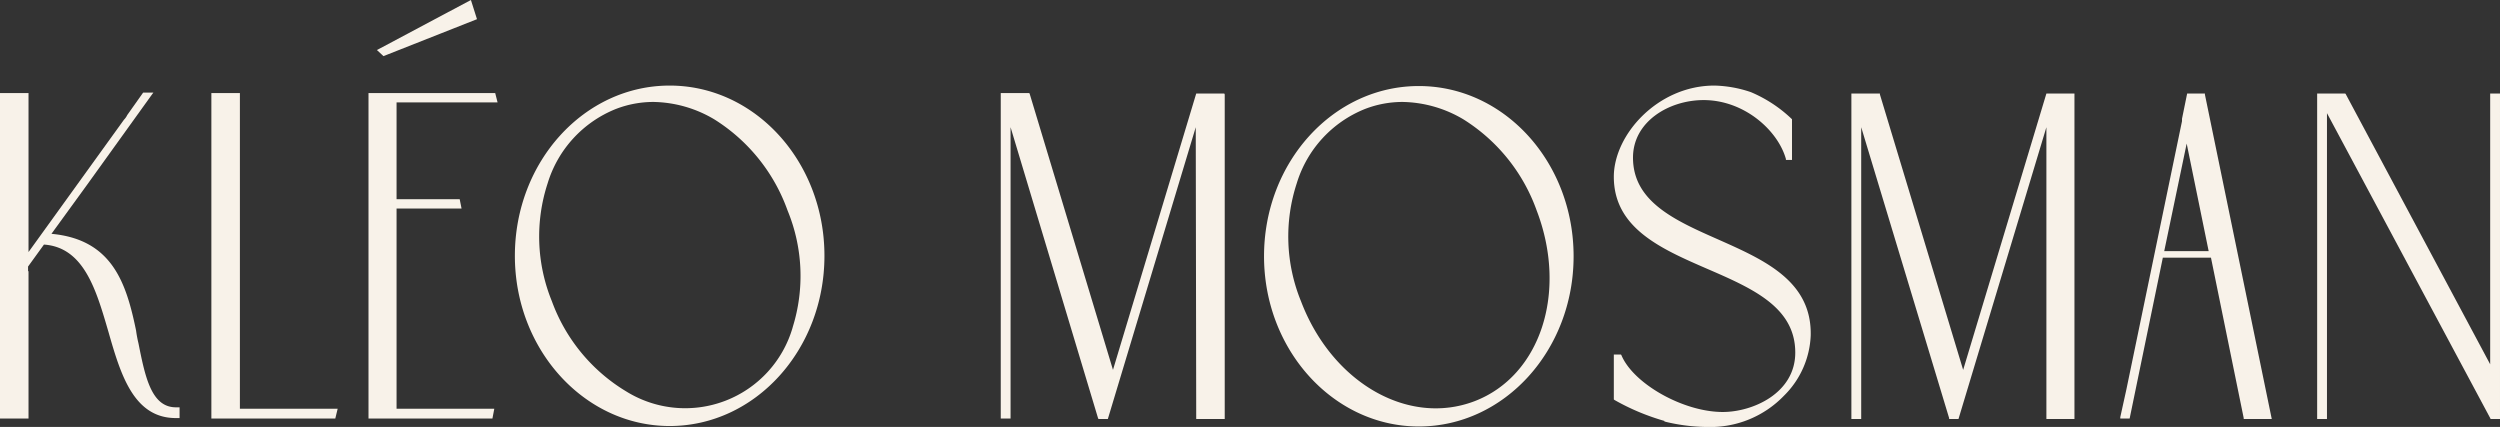
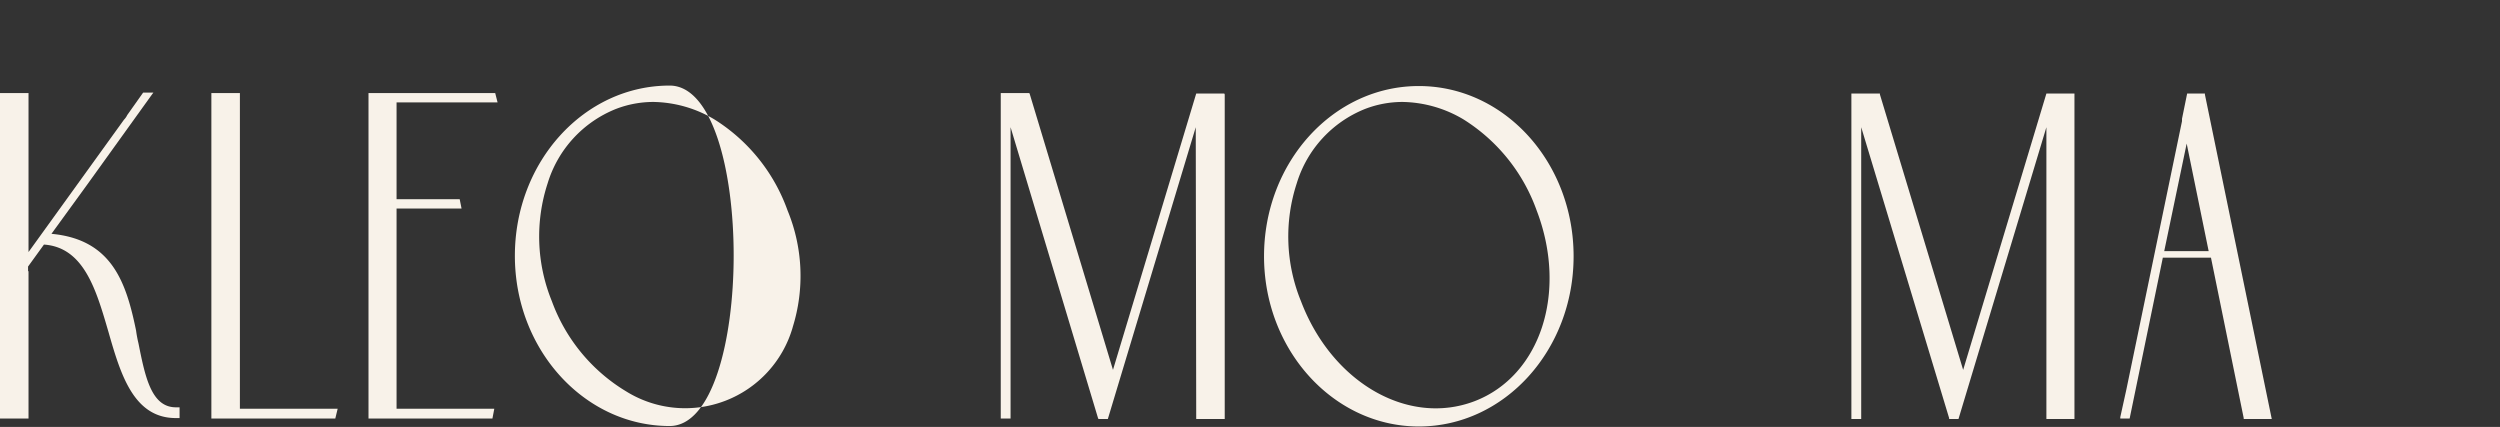
<svg xmlns="http://www.w3.org/2000/svg" width="317" height="54.138" viewBox="0 0 317 54.138">
  <rect x="0" y="0" width="317" height="54.138" fill="#333333" stroke="none" />
  <g transform="translate(-16.2 -26.6)">
    <g transform="translate(143.095 37.451)">
      <path d="M306.127,45C295.276,45,286.5,54.665,286.5,66.584s8.835,21.584,19.627,21.584c10.851,0,19.627-9.665,19.627-21.584S316.979,45,306.127,45Zm7.056,39.966c-8.42,3.2-18.085-2.372-22-12.689a21.7,21.7,0,0,1-.534-14.943,14.791,14.791,0,0,1,8.657-9.428,13.188,13.188,0,0,1,4.744-.889,15.534,15.534,0,0,1,7.709,2.194,22.563,22.563,0,0,1,9.31,11.563C325.043,71.15,321.544,81.764,313.183,84.966Z" transform="translate(-253.116 -44.941)" fill="#f8f2e9" />
      <path d="M258.544,46.559h-3.558L244.431,81.6,233.876,46.619l-.059-.119H230.2V87.77h1.245V50.829l11.089,36.883.059.119h1.186l11.148-37,.059,36.883v.119H258.6V46.678Z" transform="translate(-230.2 -45.551)" fill="#f8f2e9" />
-       <path d="M374.523,64.409c-5.515-2.431-10.792-4.8-10.792-10.377,0-4.566,4.566-7.293,8.954-7.293,5.159,0,9.428,3.854,10.436,7.471v.119h.771V49.169l-.059-.059a17.081,17.081,0,0,0-5.159-3.38,15.321,15.321,0,0,0-4.625-.83c-7.175,0-12.749,6.226-12.749,11.563,0,6.523,5.989,9.132,11.859,11.681,5.752,2.49,11.148,4.862,11.148,10.614,0,5.159-5.4,7.531-9.191,7.531-5.04,0-11.385-3.617-12.867-7.234L362.189,79H361.3v5.692l.059.059a28.7,28.7,0,0,0,6.345,2.668v.059l.178.059a23.264,23.264,0,0,0,5.337.652,12.934,12.934,0,0,0,9.665-3.973,11.353,11.353,0,0,0,3.38-7.59C386.442,69.686,380.393,67.018,374.523,64.409Z" transform="translate(-283.562 -44.9)" fill="#f8f2e9" />
      <path d="M426.272,81.644,415.717,46.719V46.6H412.1V87.87h1.245v-37l11.148,36.883v.119h1.186l11.148-37v37h3.558V46.6h-3.558Z" transform="translate(-304.239 -45.592)" fill="#f8f2e9" />
      <path d="M480.333,46.6h-2.253l-.652,3.2v.3l-7.056,34.036-.771,3.5v.178h1.186l4.21-20.4H481.1l4.151,20.339v.119h3.558l-8.479-41.152Zm.474,19.983h-5.633l2.846-13.638Z" transform="translate(-327.644 -45.592)" fill="#f8f2e9" />
-       <path d="M533.64,46.6V80.933L515.317,46.659l-.059-.059H511.7V87.87h1.245V49.09L533.64,87.752l.059.119h1.186V46.6Z" transform="translate(-344.78 -45.592)" fill="#f8f2e9" />
    </g>
    <g transform="translate(16.2 37.451)">
-       <path d="M145.927,44.9c-10.851,0-19.627,9.665-19.627,21.584s8.835,21.584,19.627,21.584c10.851,0,19.627-9.665,19.627-21.584S156.779,44.9,145.927,44.9Zm15.6,30.656a14.187,14.187,0,0,1-21.11,8.124,22.231,22.231,0,0,1-9.428-11.444,21.7,21.7,0,0,1-.534-14.943,14.791,14.791,0,0,1,8.657-9.428,13.188,13.188,0,0,1,4.744-.889,15.534,15.534,0,0,1,7.709,2.194,22.563,22.563,0,0,1,9.31,11.563A21.768,21.768,0,0,1,161.522,75.556Z" transform="translate(-61.014 -44.9)" fill="#f8f2e9" />
+       <path d="M145.927,44.9c-10.851,0-19.627,9.665-19.627,21.584s8.835,21.584,19.627,21.584S156.779,44.9,145.927,44.9Zm15.6,30.656a14.187,14.187,0,0,1-21.11,8.124,22.231,22.231,0,0,1-9.428-11.444,21.7,21.7,0,0,1-.534-14.943,14.791,14.791,0,0,1,8.657-9.428,13.188,13.188,0,0,1,4.744-.889,15.534,15.534,0,0,1,7.709,2.194,22.563,22.563,0,0,1,9.31,11.563A21.768,21.768,0,0,1,161.522,75.556Z" transform="translate(-61.014 -44.9)" fill="#f8f2e9" />
      <path d="M77.114,87.77l.3-1.245H65.017V46.5H61.4V87.77Z" transform="translate(-34.598 -45.551)" fill="#f8f2e9" />
      <path d="M110.951,86.525H98.558V61.146H106.8l-.237-1.186H98.558V47.686h12.808l-.3-1.186H95V87.77h15.714Z" transform="translate(-48.274 -45.551)" fill="#f8f2e9" />
      <path d="M19.758,69.051h0v-.593l2.016-2.787c5.1.356,6.641,5.811,8.183,11.088,1.542,5.4,3.2,10.911,8.539,10.911h.474V86.307H38.5c-3.143,0-3.914-3.973-4.744-8.124a15.166,15.166,0,0,1-.3-1.6c-1.245-6.048-3.024-11.563-10.733-12.274l4.566-6.285,8.183-11.385.178-.237h-1.3l-2.016,2.846a2.13,2.13,0,0,1-.415.593L19.817,66.62V46.459H16.2V87.73h3.617V69.051Z" transform="translate(-16.2 -45.511)" fill="#f8f2e9" />
    </g>
-     <path d="M108.719,26.6,96.8,32.945l.83.771,11.859-4.684Z" transform="translate(-32.807 0)" fill="#f8f2e9" />
  </g>
</svg>